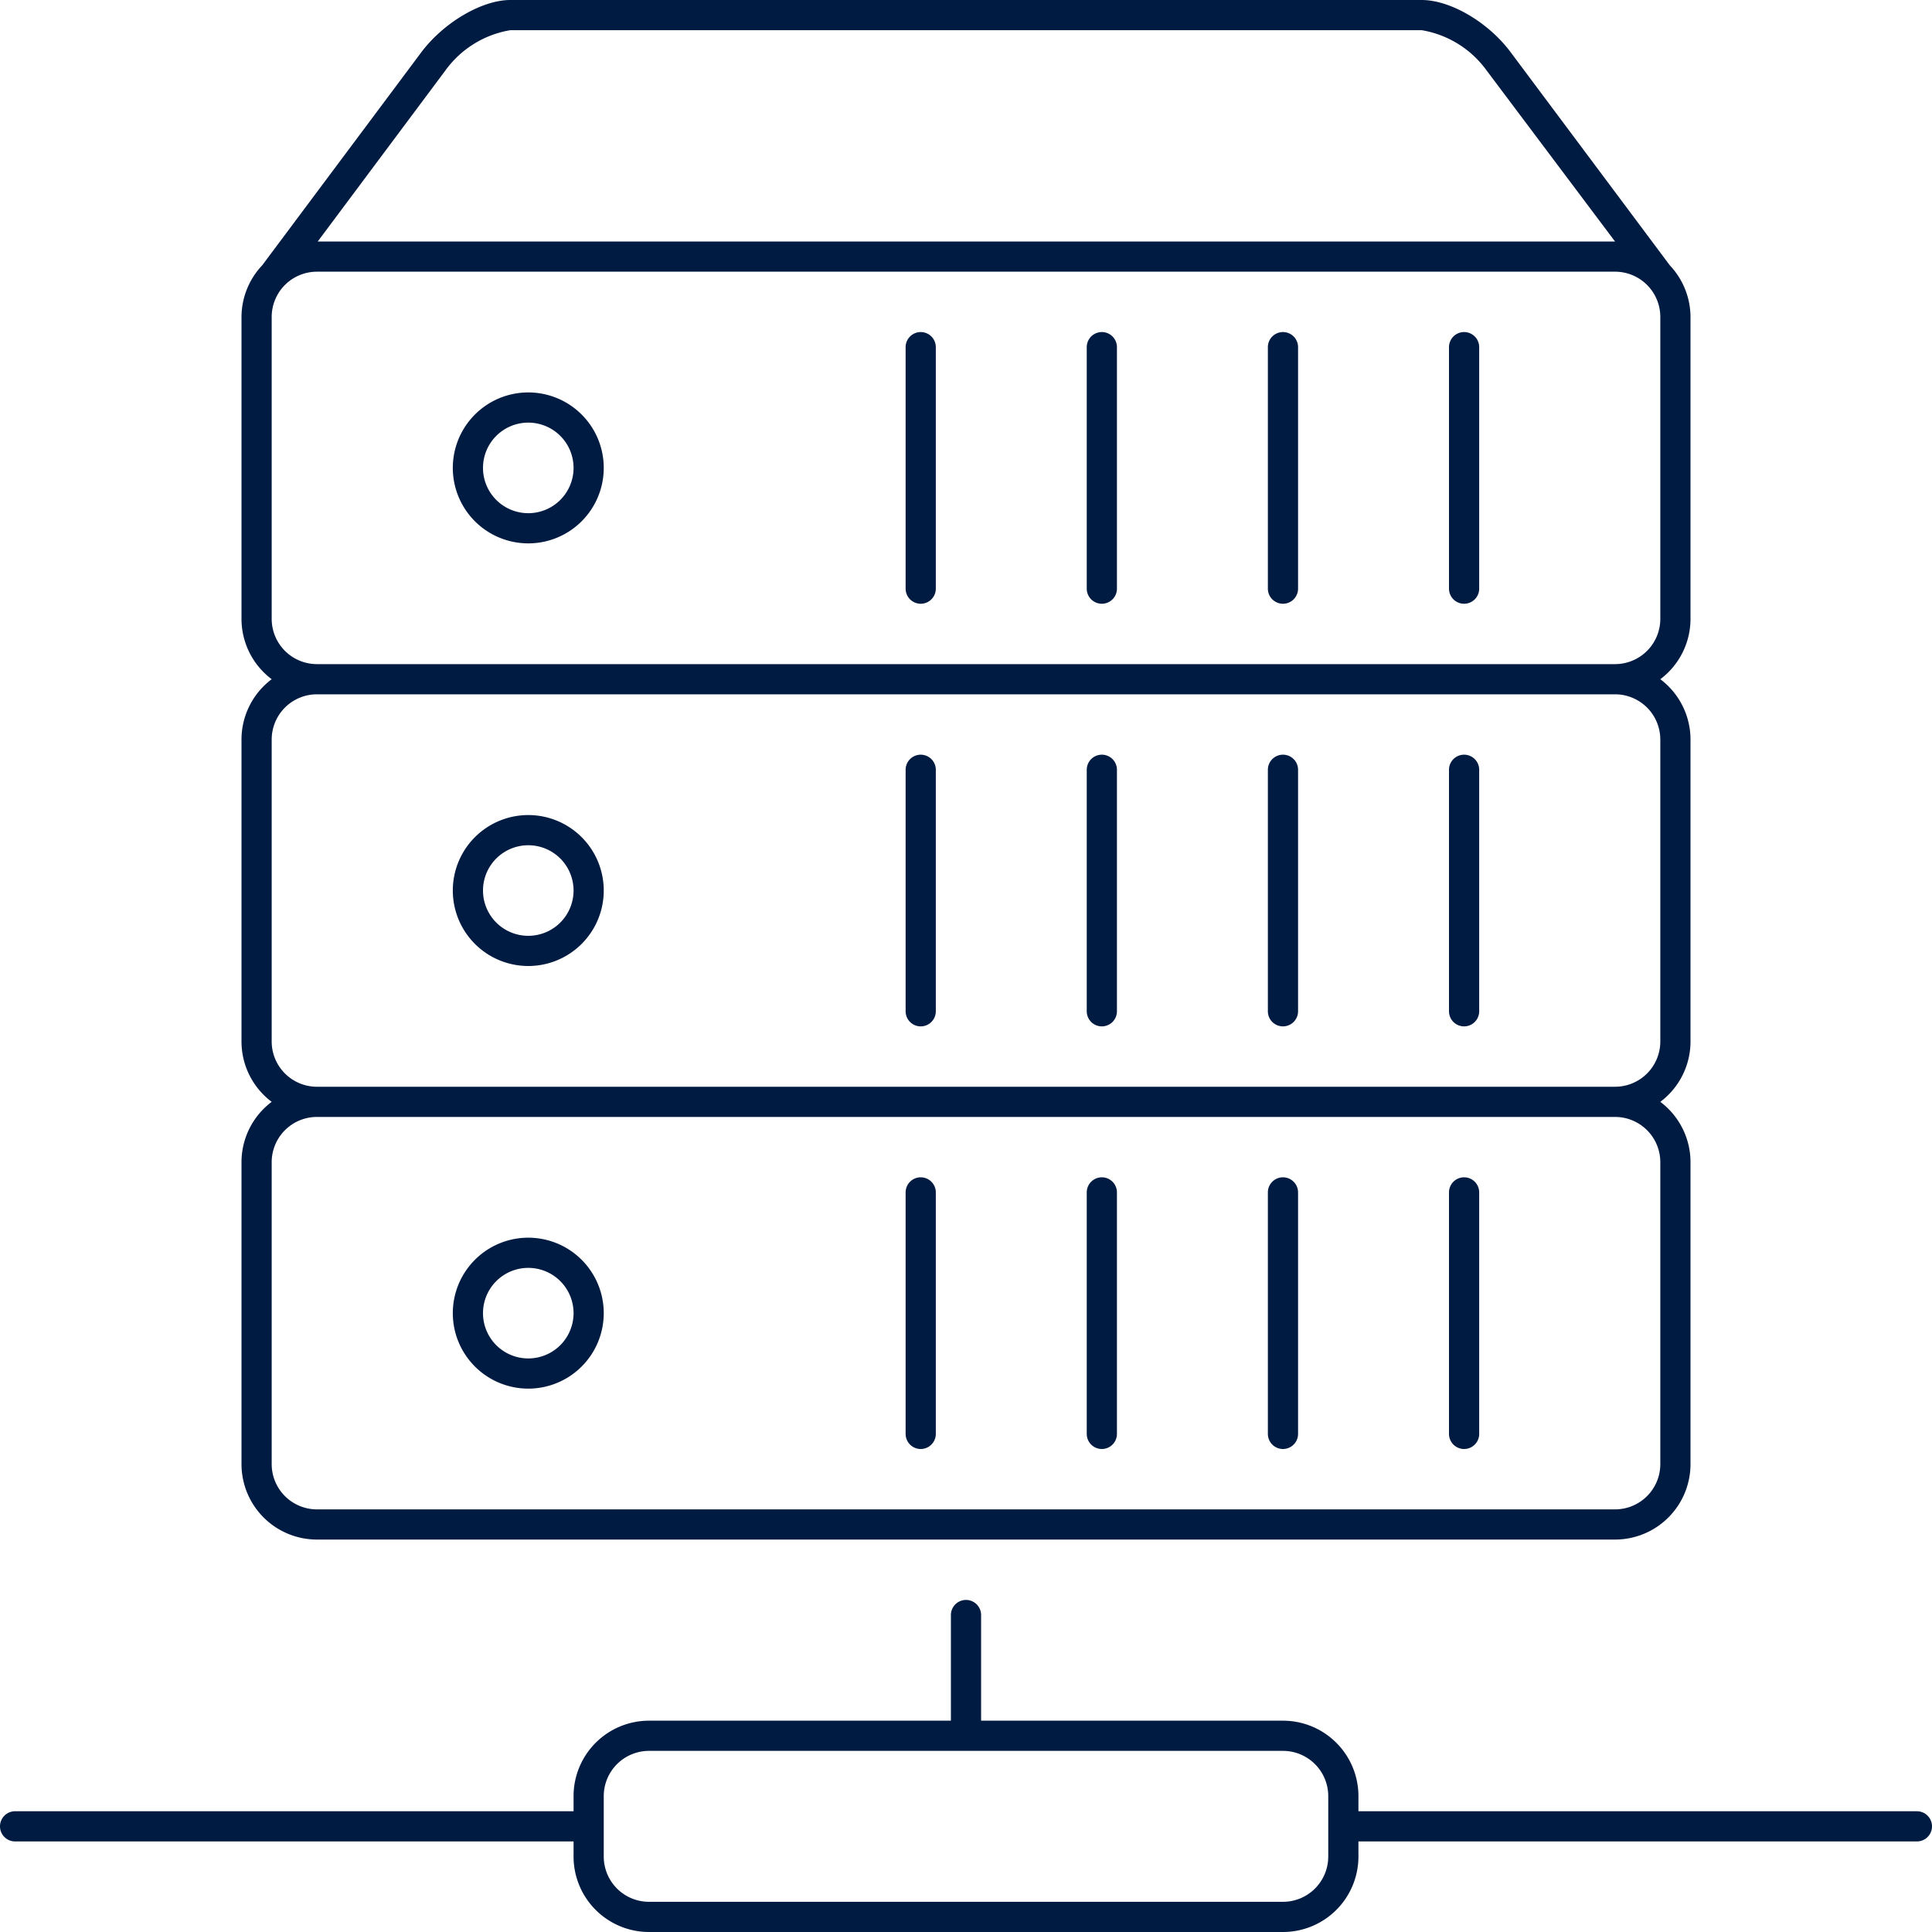
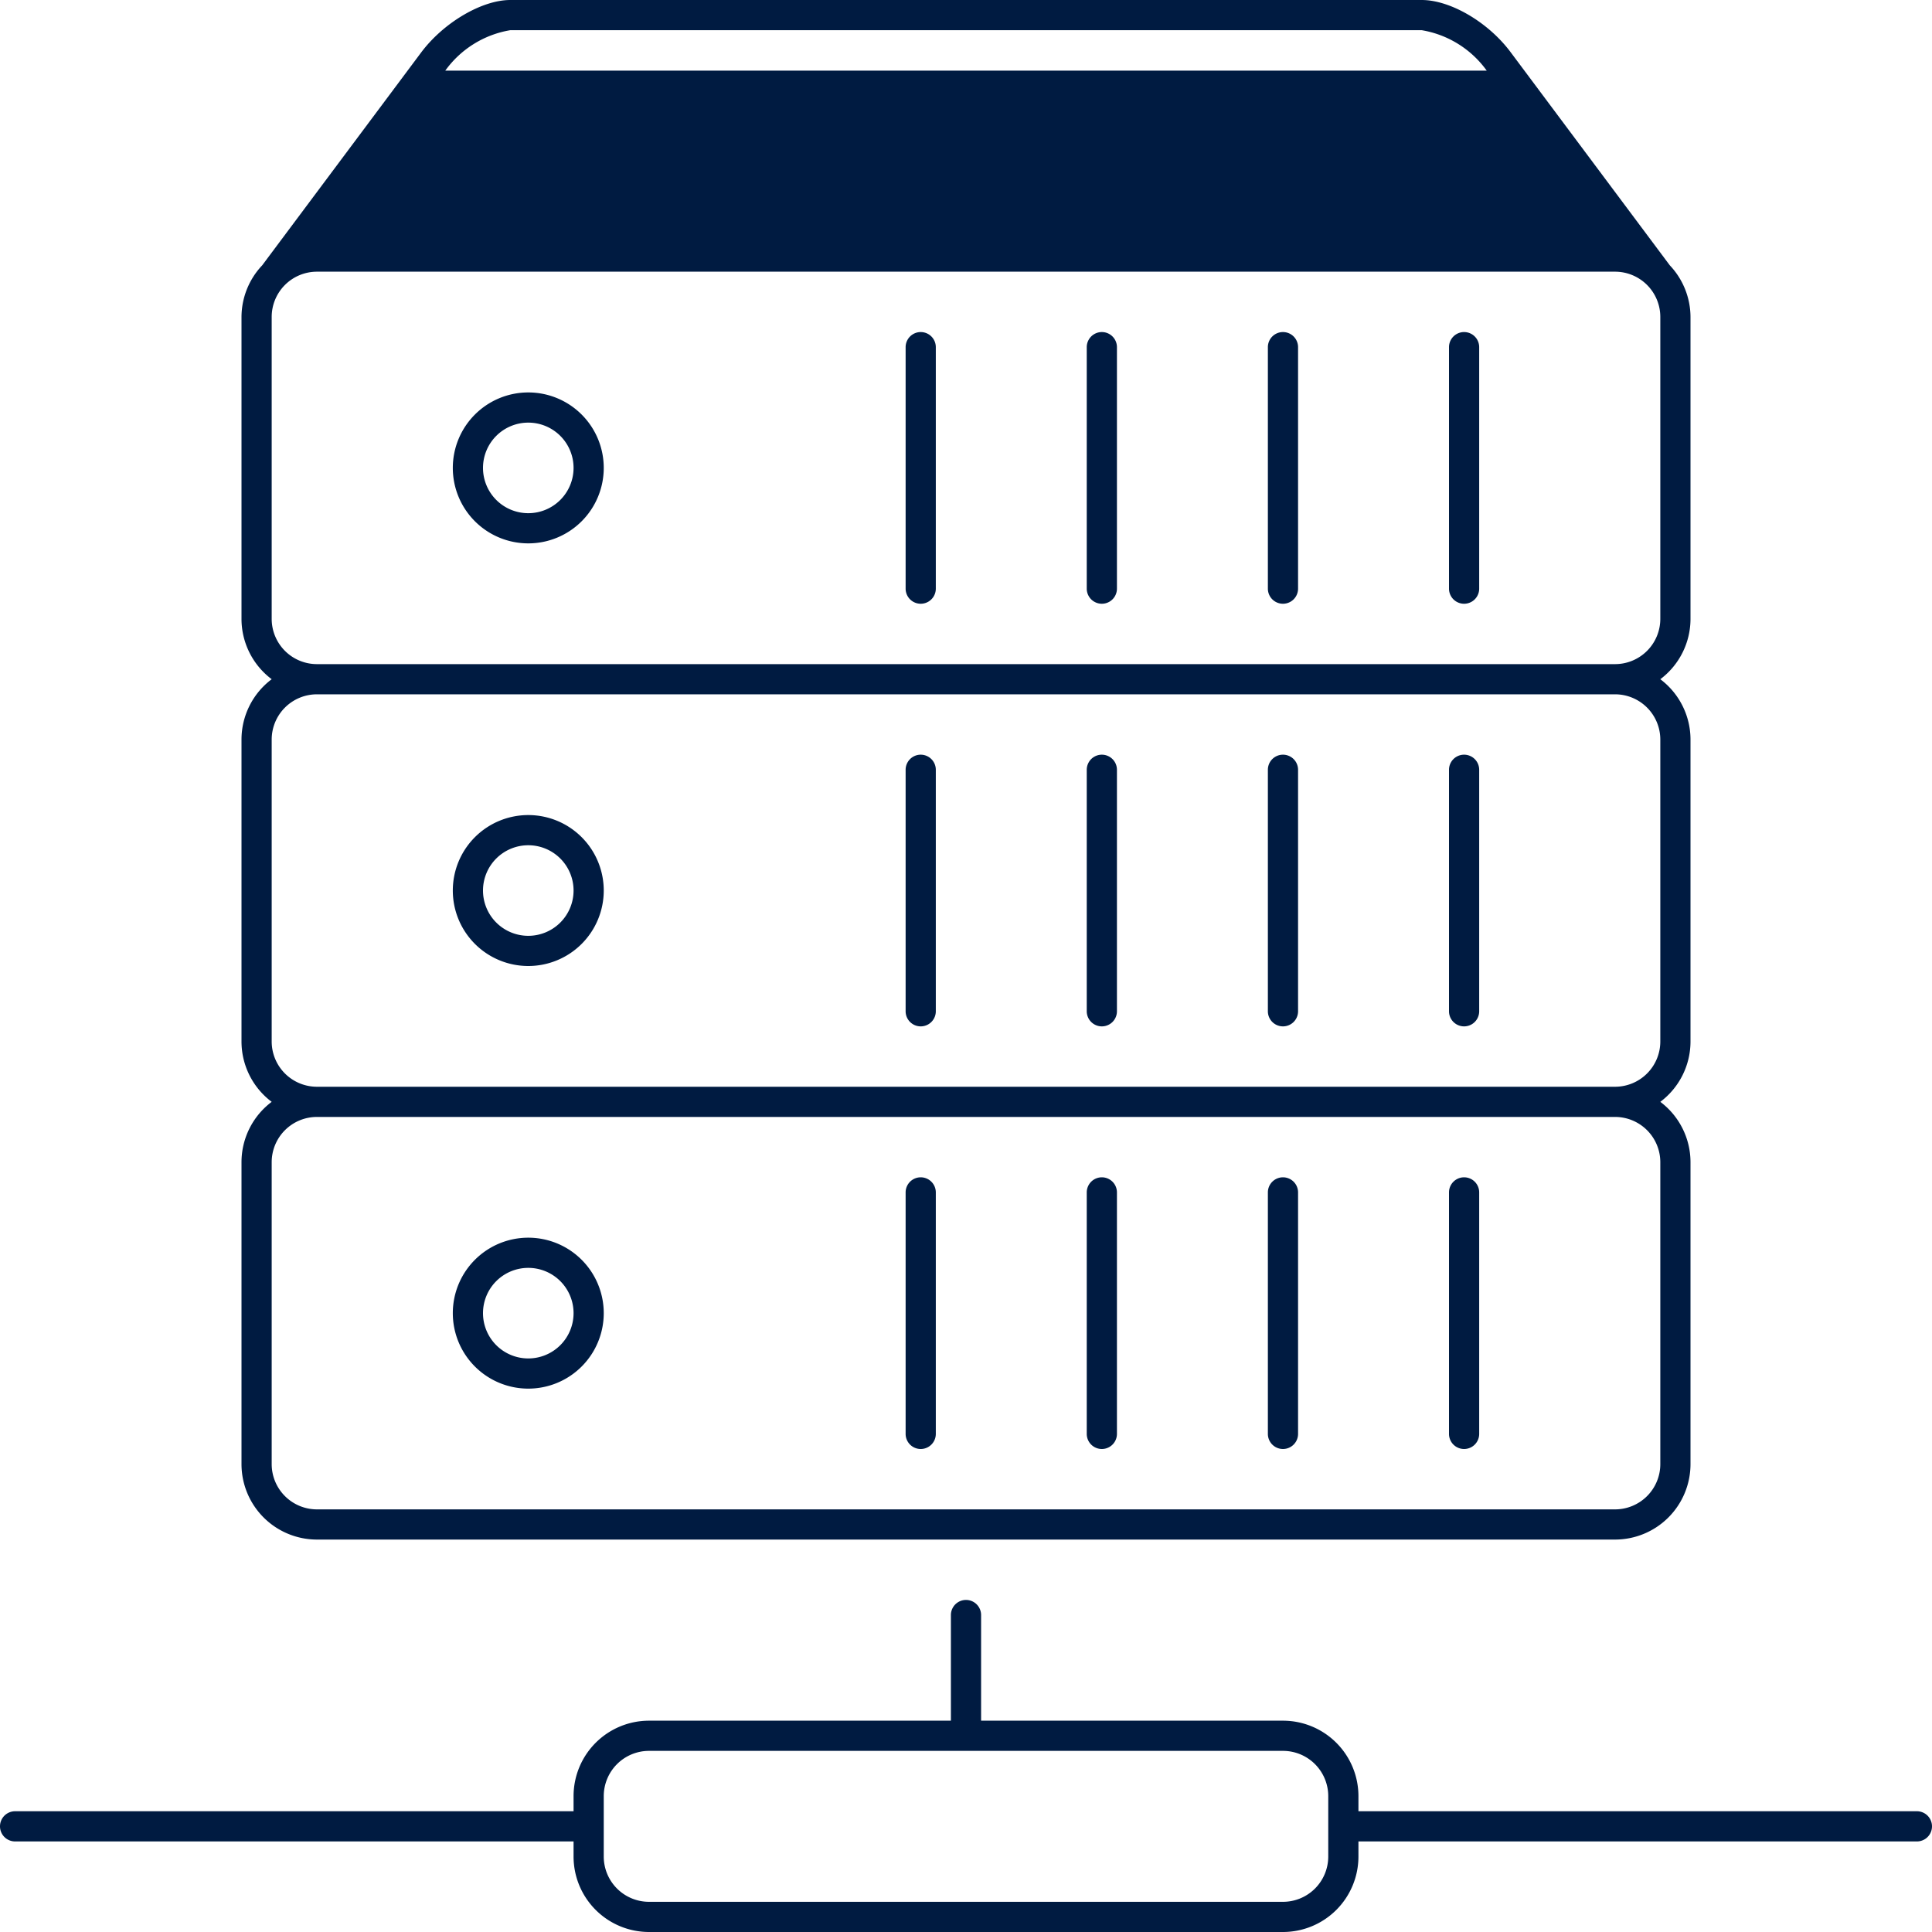
<svg xmlns="http://www.w3.org/2000/svg" id="ICON" viewBox="0 0 128 128">
  <title>dedicated-server-smb</title>
-   <path id="dedicated-server-smb" d="M21,102h86a5,5,0,0,0,5-5V77a5,5,0,0,0-2-4,5,5,0,0,0,2-4V49a5,5,0,0,0-2-4,5,5,0,0,0,2-4V21a5,5,0,0,0-1.37-3.42L100.1,3.48c-1.48-2-4-3.48-5.91-3.48H33.81c-1.89,0-4.43,1.5-5.91,3.48L17.37,17.58A5,5,0,0,0,16,21V41a5,5,0,0,0,2,4,5,5,0,0,0-2,4V69a5,5,0,0,0,2,4,5,5,0,0,0-2,4V97A5,5,0,0,0,21,102ZM29.5,4.68A6.66,6.66,0,0,1,33.81,2H94.19A6.66,6.66,0,0,1,98.5,4.68L107,16H21.05ZM18,41V21a3,3,0,0,1,3-3h86a3,3,0,0,1,3,3V41a3,3,0,0,1-3,3H21A3,3,0,0,1,18,41Zm0,28V49a3,3,0,0,1,3-3h86a3,3,0,0,1,3,3V69a3,3,0,0,1-3,3H21A3,3,0,0,1,18,69Zm0,8a3,3,0,0,1,3-3h86a3,3,0,0,1,3,3V97a3,3,0,0,1-3,3H21a3,3,0,0,1-3-3ZM35,26a5,5,0,1,0,5,5A5,5,0,0,0,35,26Zm0,8a3,3,0,1,1,3-3A3,3,0,0,1,35,34Zm0,20a5,5,0,1,0,5,5A5,5,0,0,0,35,54Zm0,8a3,3,0,1,1,3-3A3,3,0,0,1,35,62Zm0,30a5,5,0,1,0-5-5A5,5,0,0,0,35,92Zm0-8a3,3,0,1,1-3,3A3,3,0,0,1,35,84ZM62,23V39a1,1,0,0,1-2,0V23a1,1,0,0,1,2,0Zm12,0V39a1,1,0,0,1-2,0V23a1,1,0,0,1,2,0Zm12,0V39a1,1,0,0,1-2,0V23a1,1,0,0,1,2,0Zm12,0V39a1,1,0,0,1-2,0V23a1,1,0,0,1,2,0ZM62,51V67a1,1,0,0,1-2,0V51a1,1,0,0,1,2,0Zm12,0V67a1,1,0,0,1-2,0V51a1,1,0,0,1,2,0Zm12,0V67a1,1,0,0,1-2,0V51a1,1,0,0,1,2,0Zm12,0V67a1,1,0,0,1-2,0V51a1,1,0,0,1,2,0ZM60,95V79a1,1,0,0,1,2,0V95a1,1,0,0,1-2,0Zm12,0V79a1,1,0,0,1,2,0V95a1,1,0,0,1-2,0Zm12,0V79a1,1,0,0,1,2,0V95a1,1,0,0,1-2,0Zm12,0V79a1,1,0,0,1,2,0V95a1,1,0,0,1-2,0Zm31,25H90v-1a5,5,0,0,0-5-5H65v-7a1,1,0,0,0-2,0v7H43a5,5,0,0,0-5,5v1H1a1,1,0,0,0,0,2H38v1a5,5,0,0,0,5,5H85a5,5,0,0,0,5-5v-1h37a1,1,0,0,0,0-2Zm-39,3a3,3,0,0,1-3,3H43a3,3,0,0,1-3-3v-4a3,3,0,0,1,3-3H85a3,3,0,0,1,3,3Z" style="fill:#001b41" />
+   <path id="dedicated-server-smb" d="M21,102h86a5,5,0,0,0,5-5V77a5,5,0,0,0-2-4,5,5,0,0,0,2-4V49a5,5,0,0,0-2-4,5,5,0,0,0,2-4V21a5,5,0,0,0-1.37-3.42L100.1,3.48c-1.48-2-4-3.48-5.91-3.48H33.81c-1.89,0-4.43,1.5-5.91,3.48L17.37,17.58A5,5,0,0,0,16,21V41a5,5,0,0,0,2,4,5,5,0,0,0-2,4V69a5,5,0,0,0,2,4,5,5,0,0,0-2,4V97A5,5,0,0,0,21,102ZM29.5,4.68A6.66,6.66,0,0,1,33.81,2H94.19A6.66,6.66,0,0,1,98.5,4.68H21.05ZM18,41V21a3,3,0,0,1,3-3h86a3,3,0,0,1,3,3V41a3,3,0,0,1-3,3H21A3,3,0,0,1,18,41Zm0,28V49a3,3,0,0,1,3-3h86a3,3,0,0,1,3,3V69a3,3,0,0,1-3,3H21A3,3,0,0,1,18,69Zm0,8a3,3,0,0,1,3-3h86a3,3,0,0,1,3,3V97a3,3,0,0,1-3,3H21a3,3,0,0,1-3-3ZM35,26a5,5,0,1,0,5,5A5,5,0,0,0,35,26Zm0,8a3,3,0,1,1,3-3A3,3,0,0,1,35,34Zm0,20a5,5,0,1,0,5,5A5,5,0,0,0,35,54Zm0,8a3,3,0,1,1,3-3A3,3,0,0,1,35,62Zm0,30a5,5,0,1,0-5-5A5,5,0,0,0,35,92Zm0-8a3,3,0,1,1-3,3A3,3,0,0,1,35,84ZM62,23V39a1,1,0,0,1-2,0V23a1,1,0,0,1,2,0Zm12,0V39a1,1,0,0,1-2,0V23a1,1,0,0,1,2,0Zm12,0V39a1,1,0,0,1-2,0V23a1,1,0,0,1,2,0Zm12,0V39a1,1,0,0,1-2,0V23a1,1,0,0,1,2,0ZM62,51V67a1,1,0,0,1-2,0V51a1,1,0,0,1,2,0Zm12,0V67a1,1,0,0,1-2,0V51a1,1,0,0,1,2,0Zm12,0V67a1,1,0,0,1-2,0V51a1,1,0,0,1,2,0Zm12,0V67a1,1,0,0,1-2,0V51a1,1,0,0,1,2,0ZM60,95V79a1,1,0,0,1,2,0V95a1,1,0,0,1-2,0Zm12,0V79a1,1,0,0,1,2,0V95a1,1,0,0,1-2,0Zm12,0V79a1,1,0,0,1,2,0V95a1,1,0,0,1-2,0Zm12,0V79a1,1,0,0,1,2,0V95a1,1,0,0,1-2,0Zm31,25H90v-1a5,5,0,0,0-5-5H65v-7a1,1,0,0,0-2,0v7H43a5,5,0,0,0-5,5v1H1a1,1,0,0,0,0,2H38v1a5,5,0,0,0,5,5H85a5,5,0,0,0,5-5v-1h37a1,1,0,0,0,0-2Zm-39,3a3,3,0,0,1-3,3H43a3,3,0,0,1-3-3v-4a3,3,0,0,1,3-3H85a3,3,0,0,1,3,3Z" style="fill:#001b41" />
</svg>